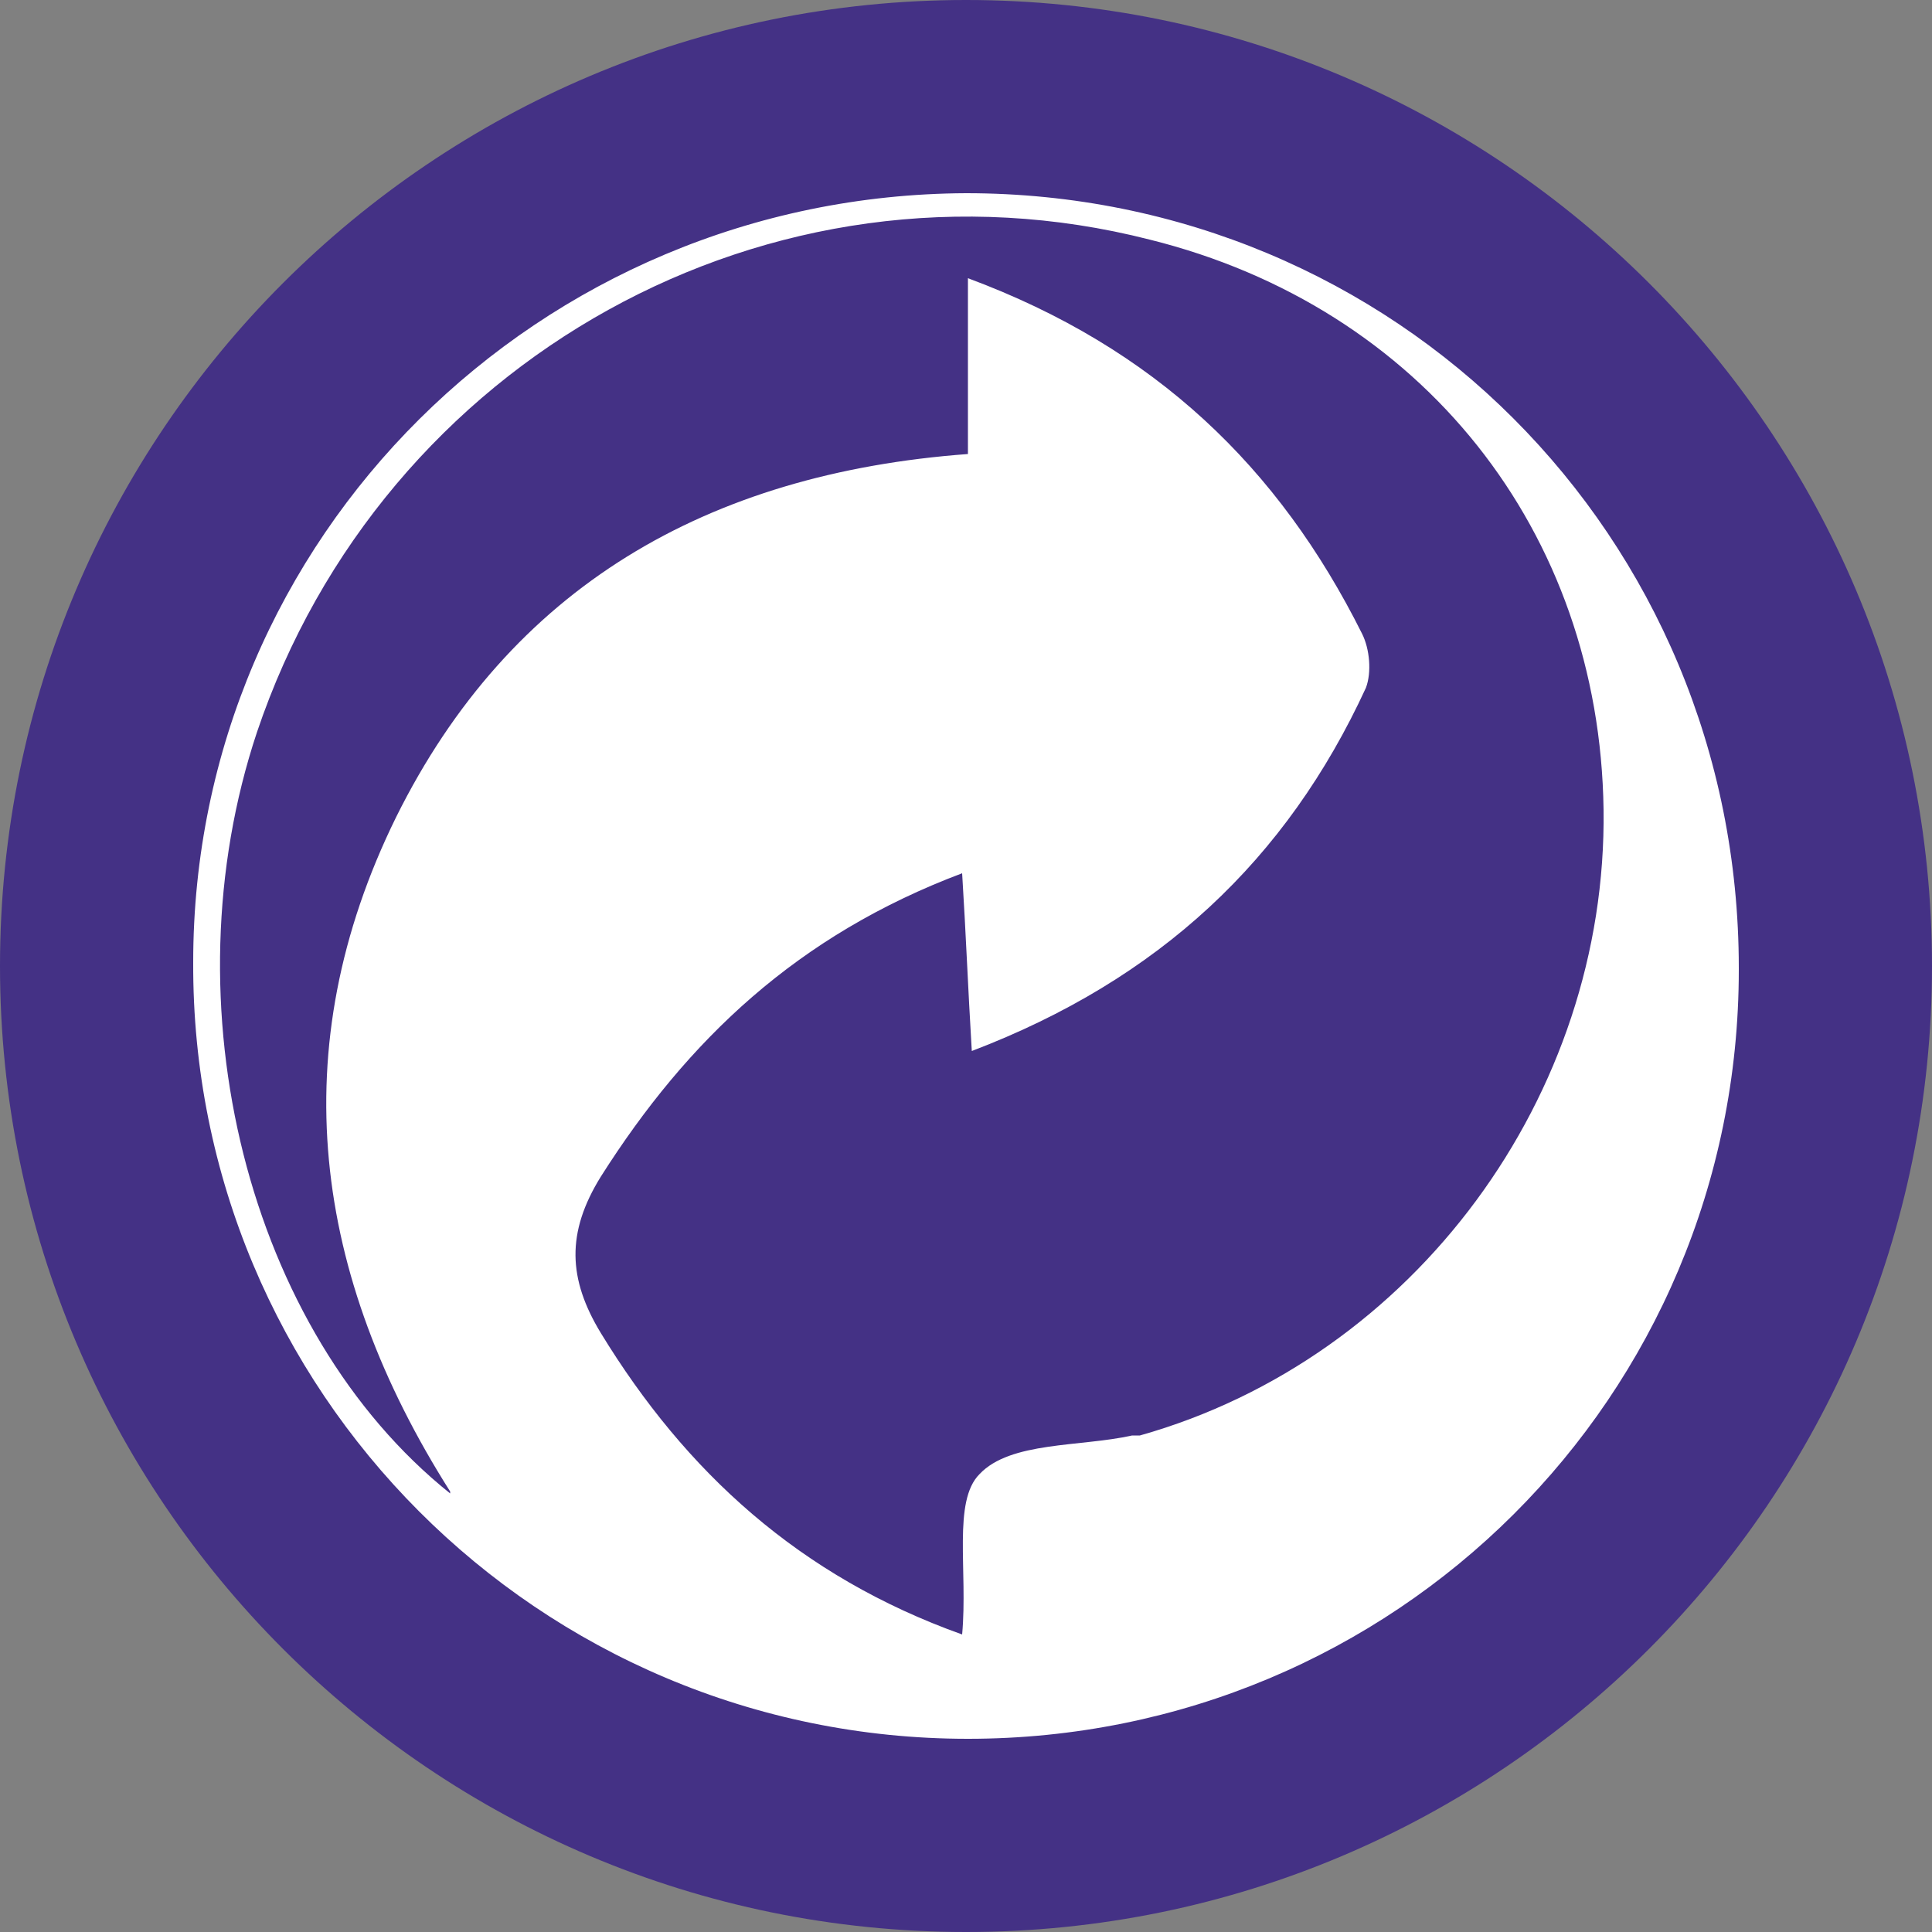
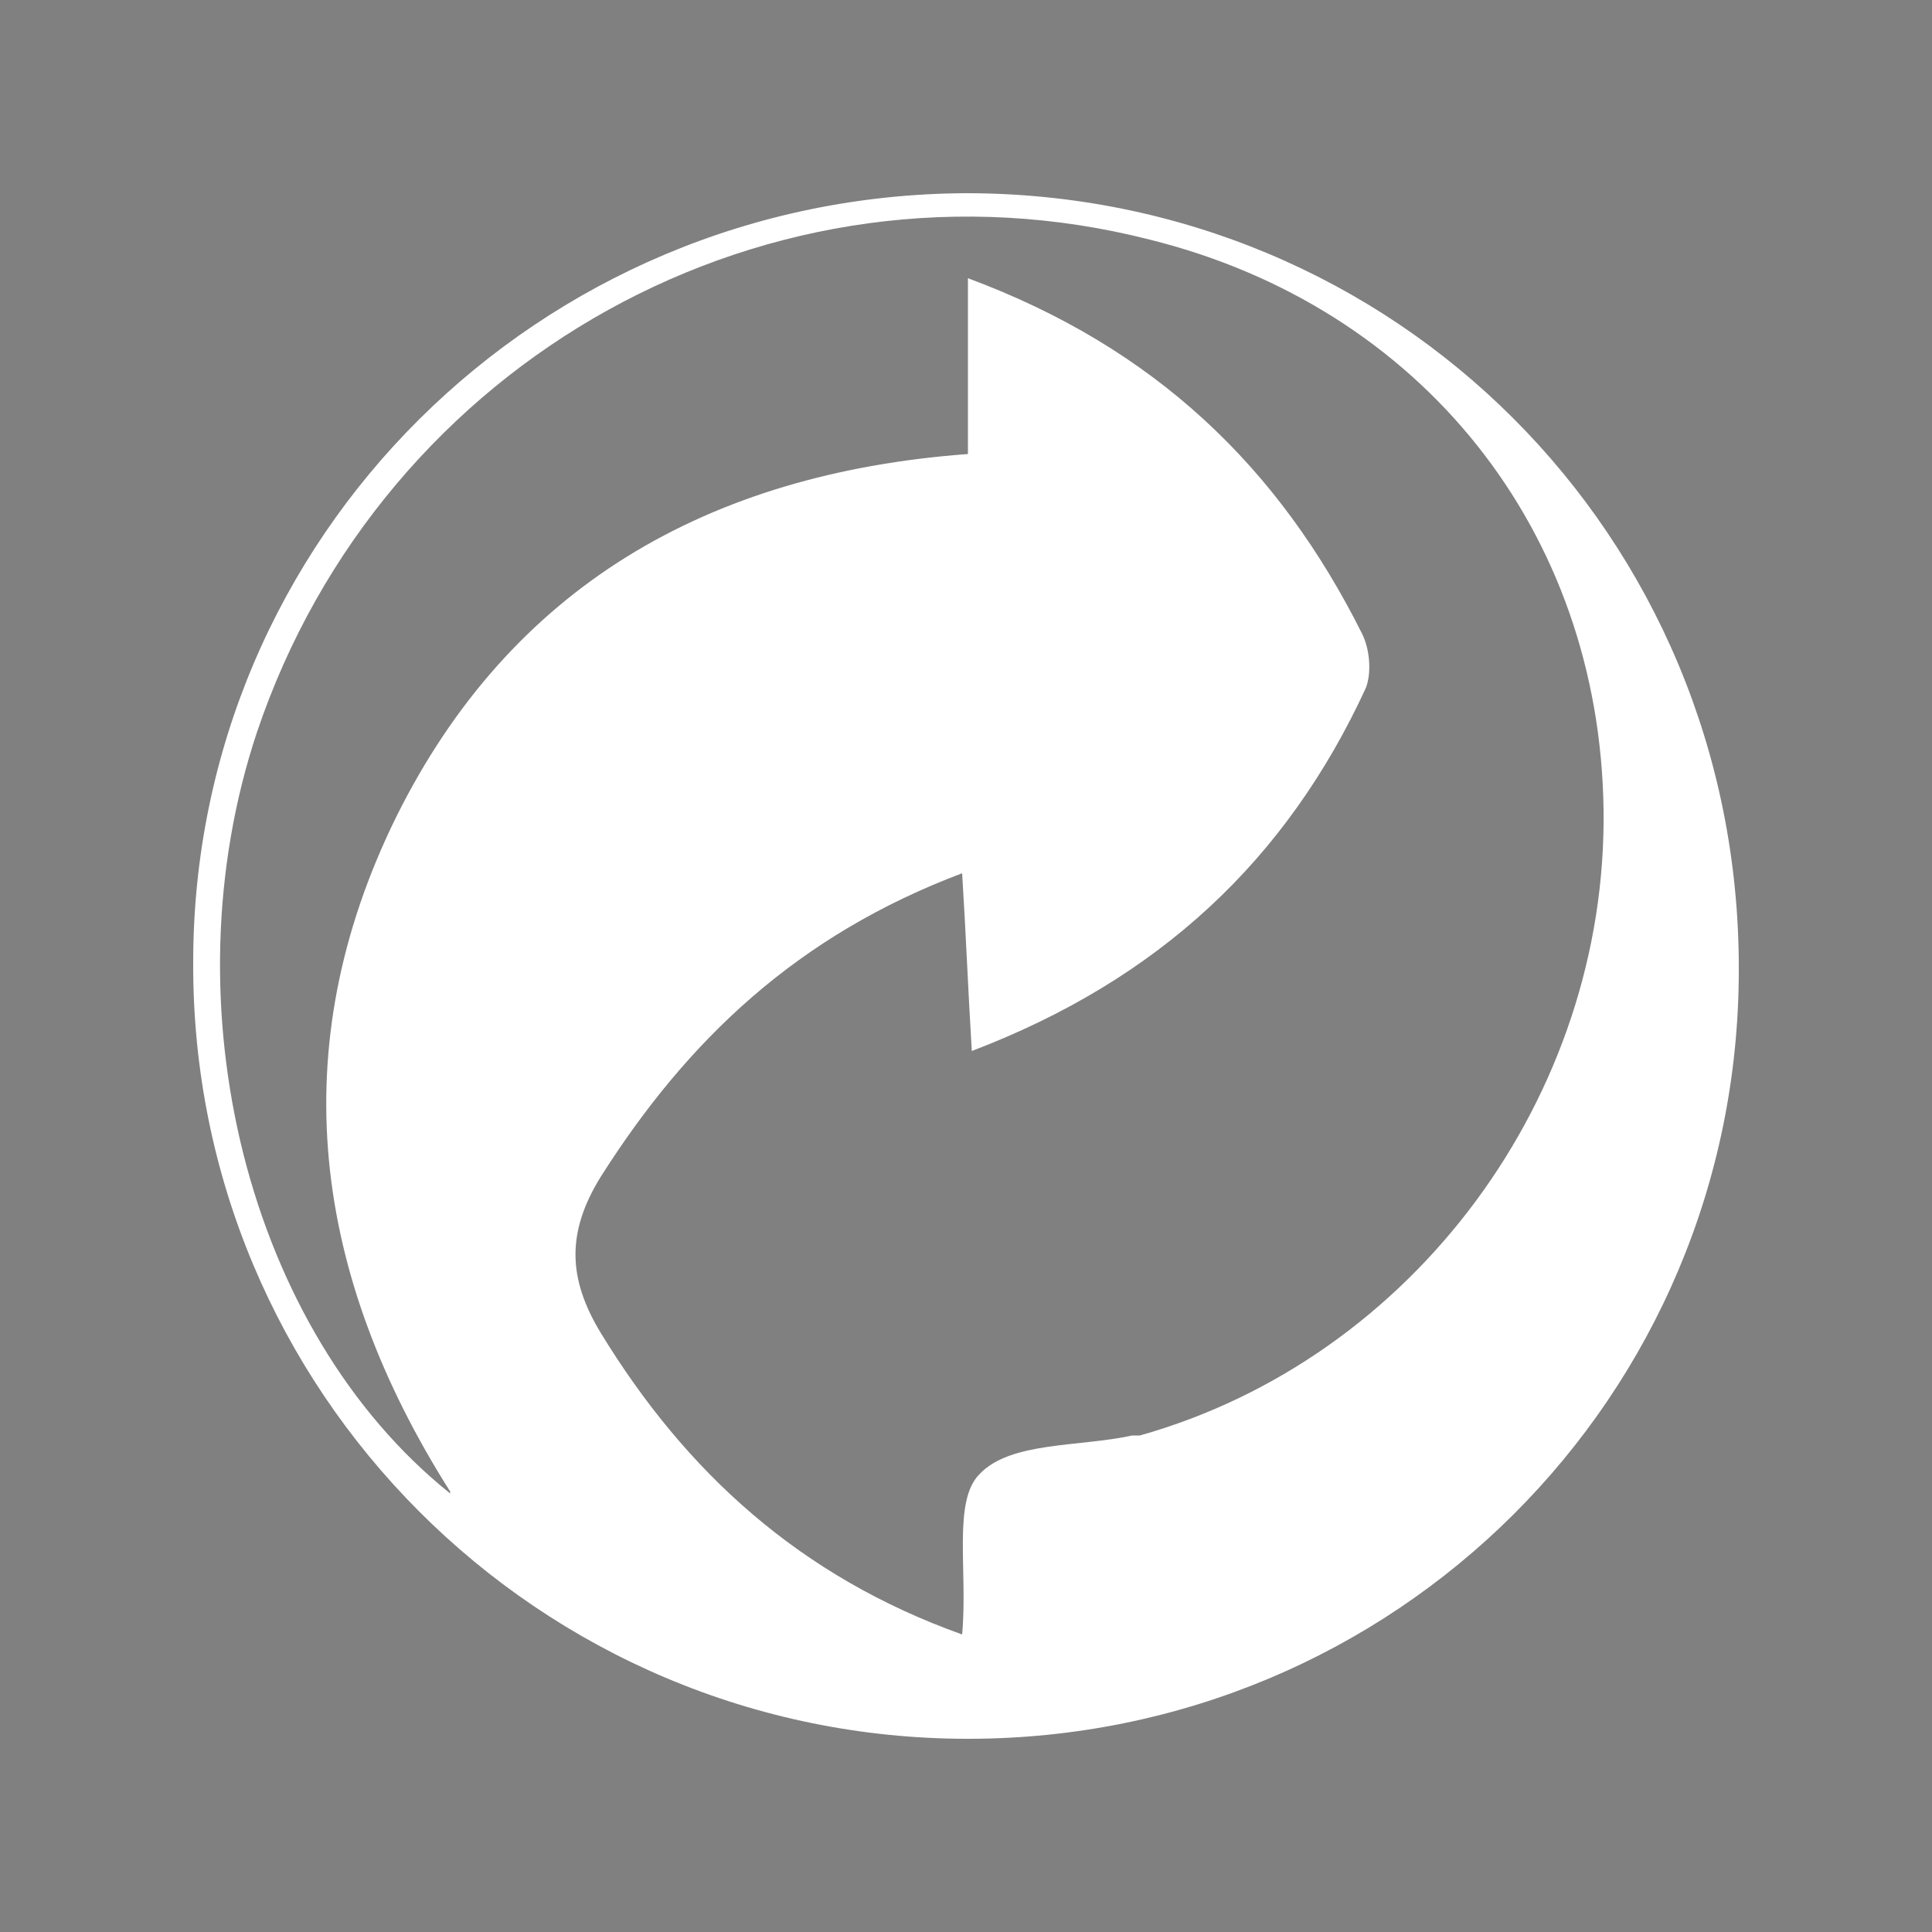
<svg xmlns="http://www.w3.org/2000/svg" viewBox="0 0 100 100">
  <rect x="0" y="0" width="100" height="100" fill="#808080" stroke="none" />
  <g>
    <g>
      <g>
-         <path fill="#443185" d="M100 50c0 27.6-22.4 50-50 50S0 77.6 0 50 22.4 0 50 0s50 22.4 50 50Z" />
        <path fill="#fff" d="M90 50.2C90 72.3 72.2 90 50.1 90 27.9 90 9.9 72 10 49.8c0-22 17.9-39.7 40-39.8 22.2 0 40 17.7 40 40.1Zm-66.7 27c-7.1-11.2-8.7-22.9-2.8-34.9 5.9-11.9 16.1-17.8 29.6-18.8v-9.1c9.7 3.6 16.1 9.8 20.4 18.4.4.8.5 2 .2 2.8-4.1 8.9-10.7 15.1-20.4 18.8-.2-3.3-.3-6-.5-9.2-8.5 3.2-14.2 8.6-18.7 15.7-1.8 2.9-1.7 5.3 0 8.1 4.4 7.2 10.3 12.6 18.7 15.6.3-3.3-.5-6.9.9-8.3 1.6-1.7 5.2-1.4 7.9-2h.4c14.2-4 24.2-17.6 24-32.4-.2-14.4-9.4-26-23.5-29.5-19.6-5-39.7 6.2-46.2 25.5-4.7 14.1-.5 31 10 39.4Z" />
      </g>
    </g>
  </g>
</svg>